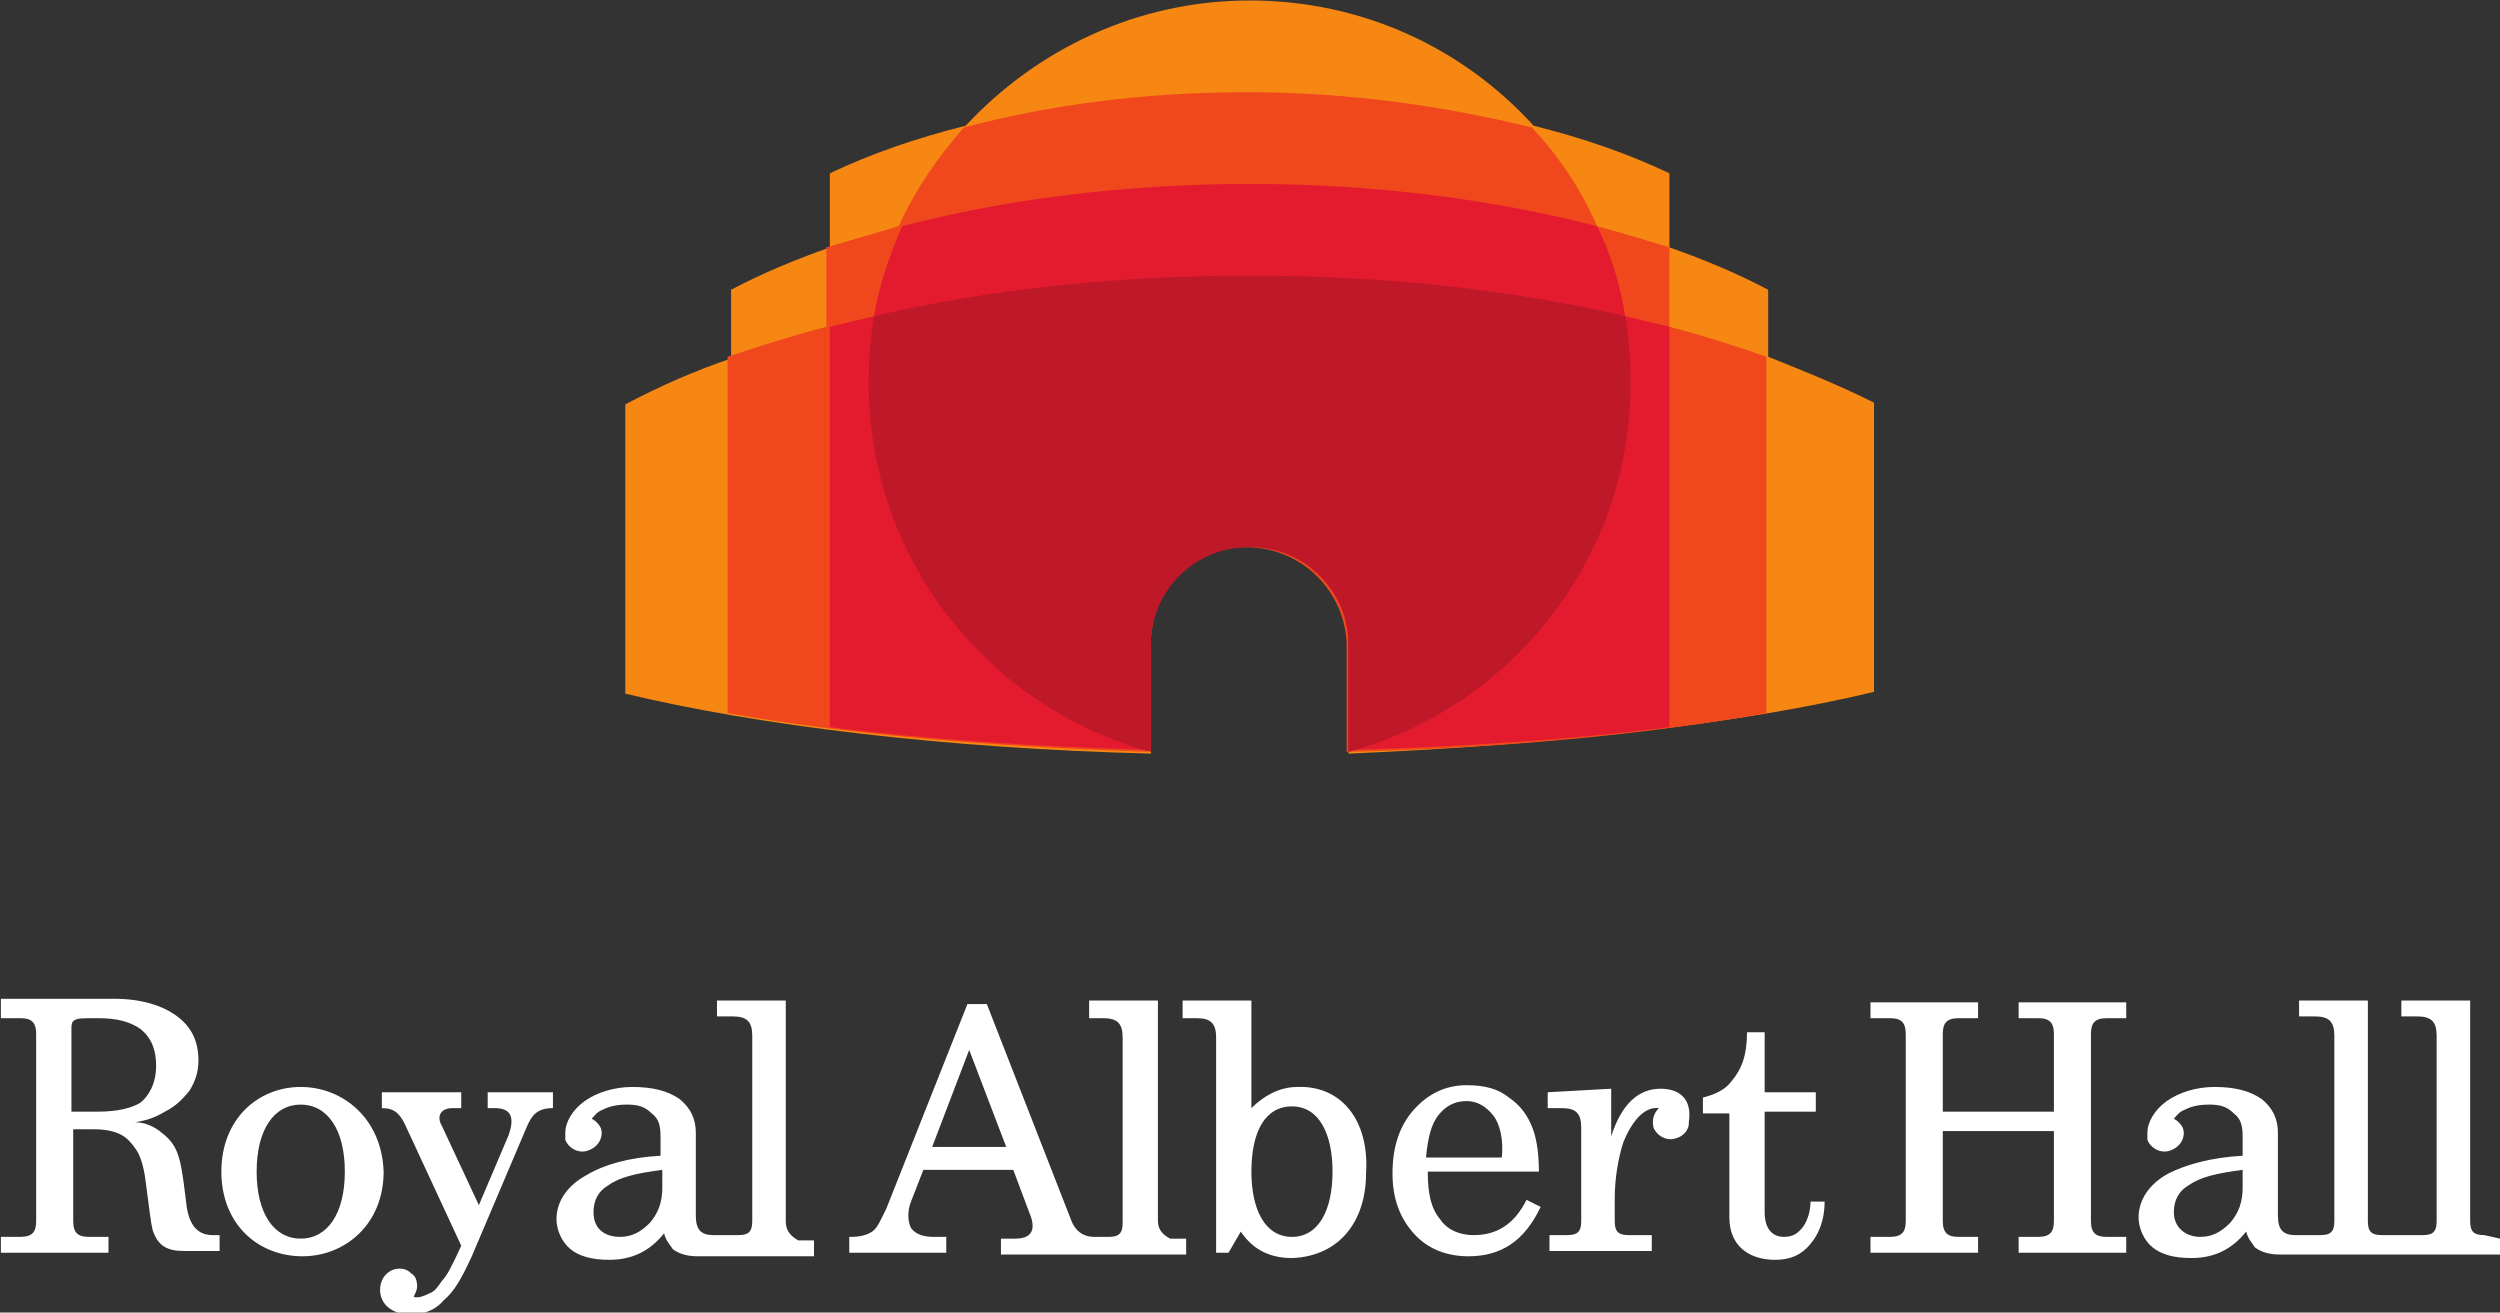
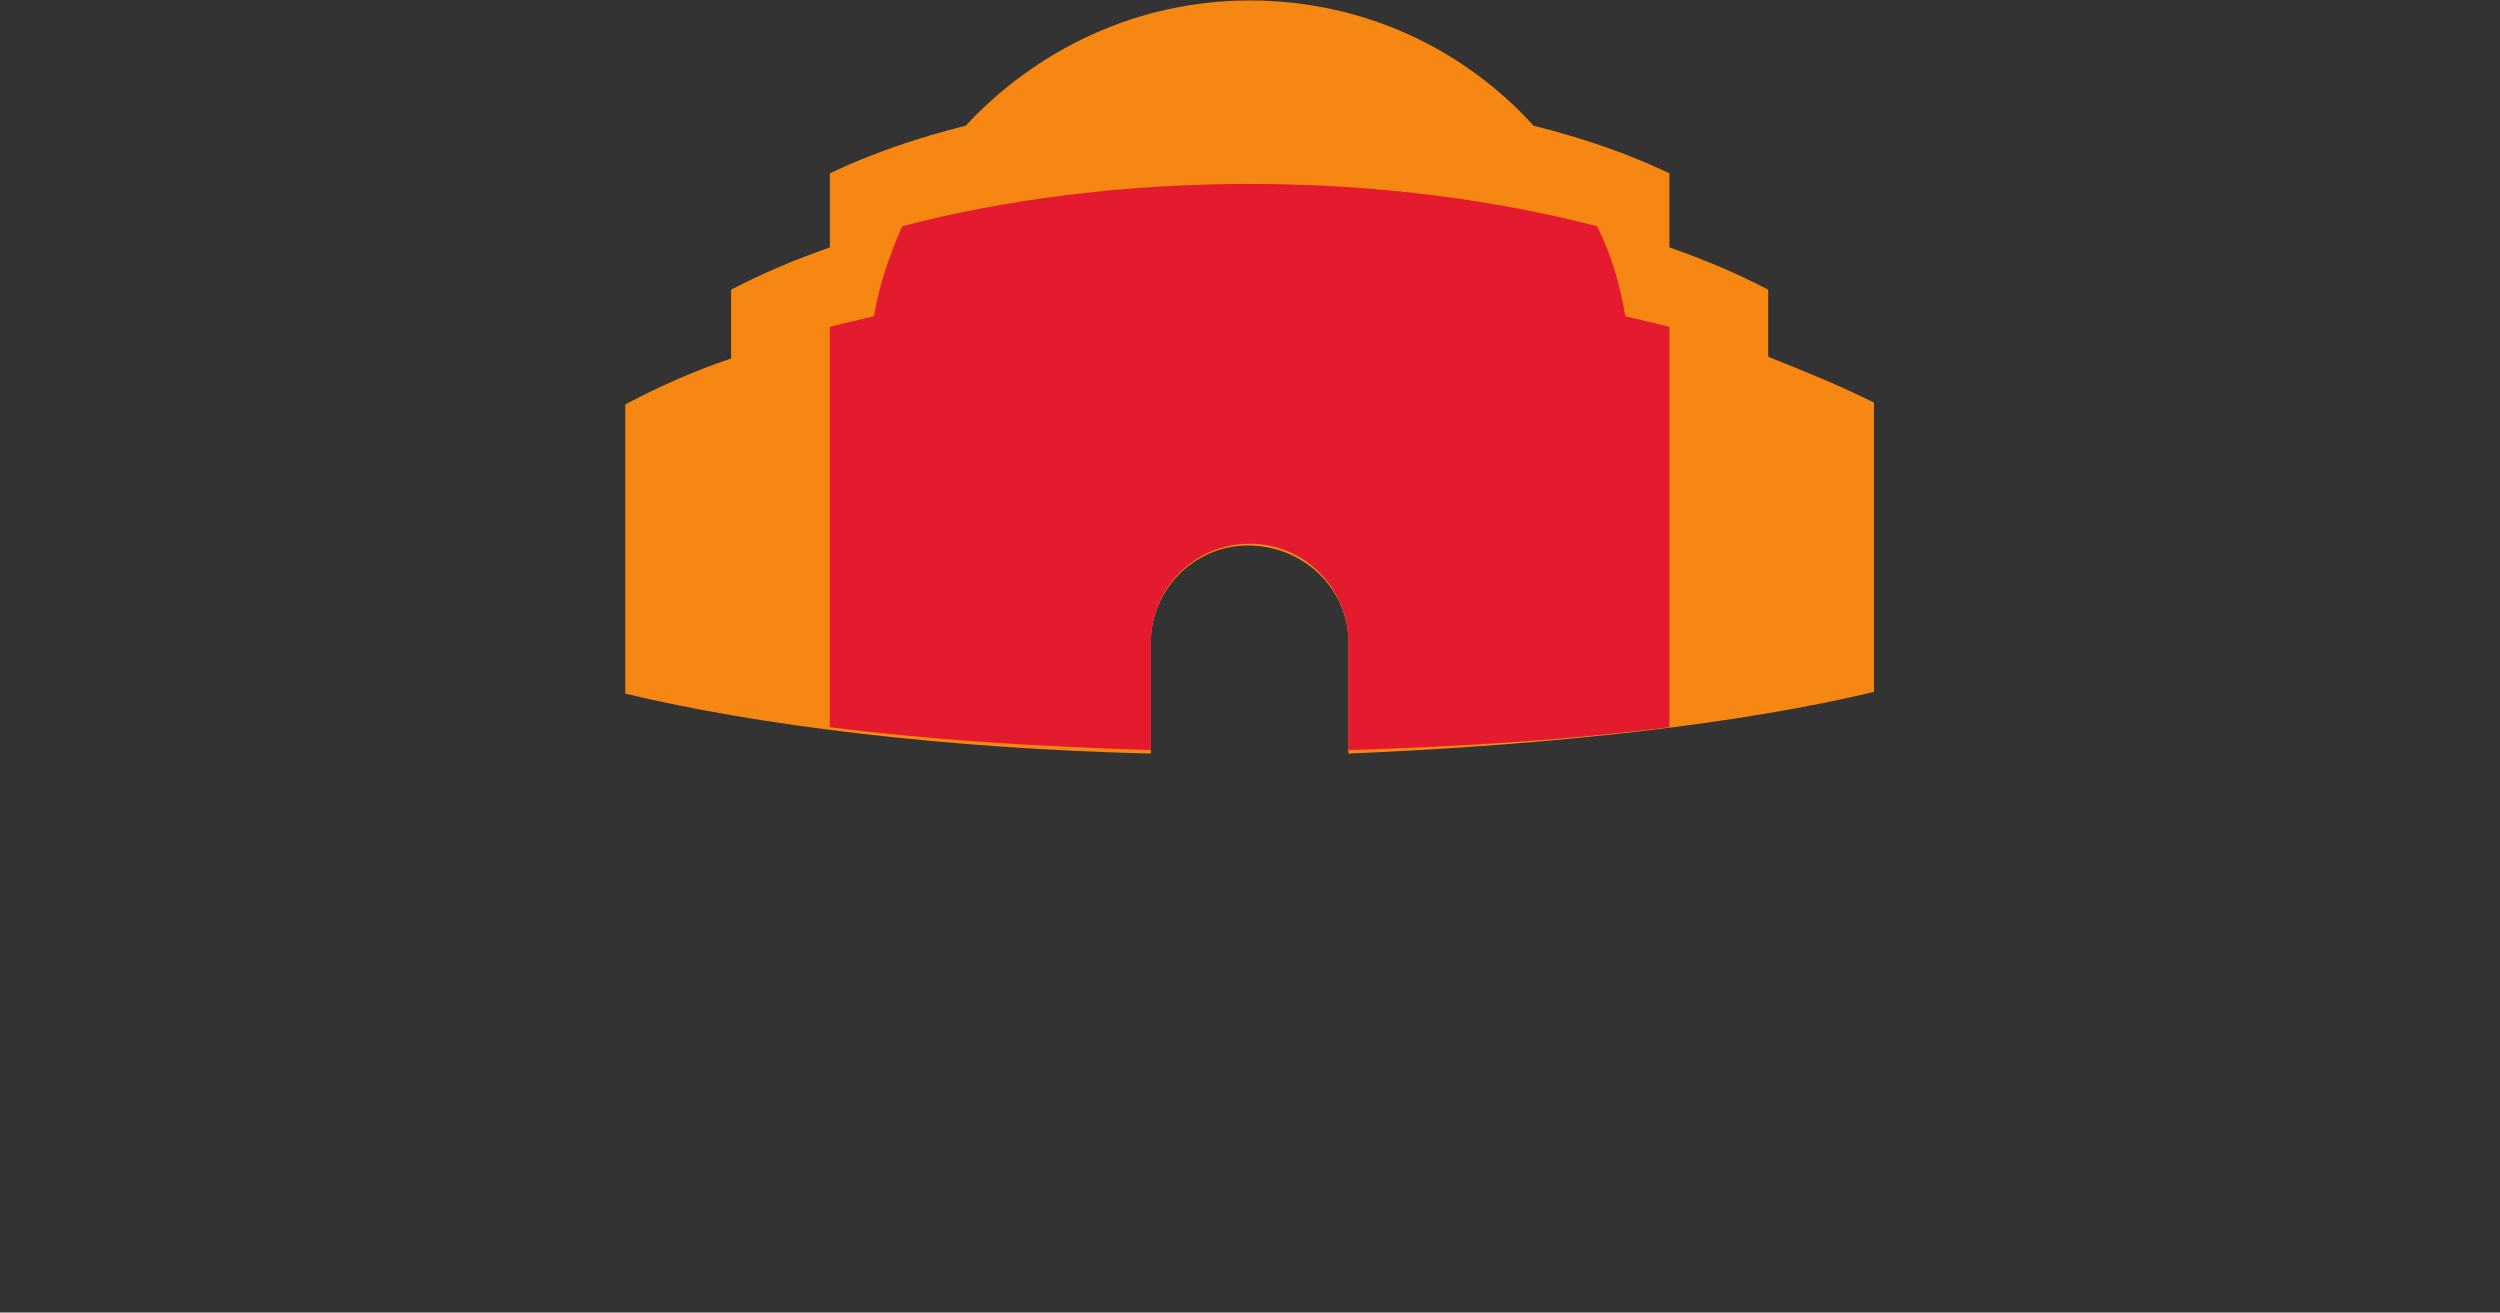
<svg xmlns="http://www.w3.org/2000/svg" version="1.1" id="Layer_1" x="0px" y="0px" viewBox="0 0 999 524.5" style="enable-background:new 0 0 999 524.5;" xml:space="preserve">
  <rect x="0" y="0" width="999" height="524.5" fill="#333333" stroke="none" />
  <style type="text/css">
	.st0{fill:#FFFFFF;}
	.st1{fill:#F68712;}
	.st2{fill:#F1471D;}
	.st3{fill:#E41B2F;}
	.st4{fill:#BE1829;}
</style>
  <g transform="matrix(7.048 0 0 -7.048 -2941.48 5685.815)">
-     <path class="st0" d="M422.9,743.7h-1.5l0,4.7c0,0.2,0,0.4,0.2,0.5c0.2,0.1,0.4,0.1,1.3,0.1h0c1.1,0,1.8-0.2,2.4-0.6   c0.5-0.4,0.9-1,0.9-2.1c0-1-0.4-1.7-0.9-2.1C424.8,743.9,424,743.7,422.9,743.7 M427.9,738.6c-0.2,1.6-0.3,2.4-0.6,3   c-0.2,0.4-0.5,0.7-0.9,1c-0.4,0.3-0.9,0.5-1.4,0.5c0.7,0.1,1.2,0.3,1.7,0.6c0.6,0.3,1,0.7,1.4,1.2c0.3,0.5,0.5,1,0.5,1.7   c0,1.1-0.4,1.9-1.2,2.5c-0.8,0.6-2,1-3.6,1h-6.4V749h1.1c0.6,0,0.9-0.2,0.9-0.9v-10.6c0-0.6-0.2-0.9-0.9-0.9h-1.1v-0.9h6.1v0.9   h-1.1c-0.6,0-0.9,0.2-0.9,0.9l0,5.2h1.2c0.6,0,1.1-0.1,1.5-0.3c0.4-0.2,0.7-0.6,0.9-0.9c0.2-0.3,0.4-0.9,0.5-1.7   c0.2-1.5,0.3-2.4,0.4-2.8c0.3-0.9,0.8-1.2,1.8-1.2h2v0.9h-0.4C428.4,736.7,428,737.5,427.9,738.6 M531.8,749h1.1   c0.6,0,0.9-0.2,0.9-0.9v-4.4h-6.3v4.4c0,0.6,0.2,0.9,0.9,0.9h1.1v0.9h-6.1V749h1.1c0.6,0,0.9-0.2,0.9-0.9v-10.6   c0-0.6-0.2-0.9-0.9-0.9h-1.1v-0.9h6.1v0.9h-1.1c-0.6,0-0.9,0.2-0.9,0.9v5.1h6.3v-5.1c0-0.6-0.2-0.9-0.9-0.9h-1.1v-0.9h6.1v0.9h-1.1   c-0.6,0-0.9,0.2-0.9,0.9v10.6c0,0.6,0.2,0.9,0.9,0.9h1.1v0.9h-6.1V749L531.8,749z M454.9,739.4c0-0.8-0.2-1.4-0.7-2   c-0.5-0.5-1-0.8-1.7-0.8c-0.8,0-1.5,0.4-1.5,1.4c0,0.7,0.3,1.2,0.8,1.5c0.7,0.5,1.6,0.7,3.1,0.9L454.9,739.4L454.9,739.4z    M461.9,737.5V750h-3.9v-0.9l0.9,0c0.8,0,1.1-0.3,1.1-1.1l0-10.5c0-0.6-0.2-0.8-0.8-0.8l-1.4,0c-0.7,0-1,0.3-1,1.1l0,4.7   c0,0.8-0.3,1.4-0.9,1.9c-0.7,0.5-1.6,0.7-2.7,0.7c-1,0-2-0.3-2.7-0.8c-0.7-0.5-1.1-1.2-1.1-1.8c0,0,0,0,0,0c0-0.1,0-0.3,0-0.4   c0.2-0.5,0.8-0.8,1.3-0.6c0.6,0.2,0.9,0.8,0.7,1.3c-0.1,0.2-0.3,0.4-0.5,0.5c0.1,0.1,0.3,0.4,0.6,0.5c0.4,0.2,0.8,0.3,1.4,0.3   c0.6,0,1-0.1,1.4-0.5c0.4-0.3,0.5-0.7,0.5-1.3v-1.1c-1.8-0.1-3.2-0.5-4.2-1.1c-1.1-0.6-1.7-1.5-1.7-2.5c0-0.6,0.3-1.3,0.8-1.7   c0.5-0.4,1.2-0.6,2.2-0.6c1.3,0,2.3,0.5,3.1,1.5c0.1-0.4,0.3-0.6,0.5-0.9c0.4-0.3,0.9-0.4,1.4-0.4h6.6v0.9h-0.9   C462.1,736.7,461.9,737,461.9,737.5 M470.2,741.7l2.1,5.5l2.1-5.5H470.2z M483,737.5V750h-3.9V749h0.8c0.8,0,1.1-0.3,1.1-1.1v-10.5   c0-0.6-0.2-0.8-0.8-0.8h-0.8c-0.7,0-1.1,0.4-1.3,0.9l-4.8,12.3h-1.1l-4.6-11.6c-0.3-0.6-0.5-1.1-0.8-1.3c-0.3-0.2-0.7-0.3-1.2-0.3   h-0.1v-0.9h5.5v0.9h-0.7c-0.5,0-1,0.1-1.3,0.5c-0.2,0.4-0.2,1,0,1.5l0.7,1.8h5.1l0.9-2.4c0.3-0.7,0.4-1.5-0.8-1.5h-0.8v-0.9h10.5   v0.9h-0.9C483.3,736.7,483,737,483,737.5 M490.6,736.6c-1.5,0-2.3,1.5-2.3,3.7c0,2.3,0.8,3.7,2.3,3.7c1.5,0,2.3-1.5,2.3-3.7   C492.9,738.1,492.1,736.6,490.6,736.6 M490.9,745.1c-1,0-1.9-0.5-2.6-1.2v6.1h-3.9V749h0.8c0.8,0,1.1-0.3,1.1-1.1v-12.2h0.7   l0.7,1.2l0,0c0.6-0.9,1.5-1.5,2.9-1.5c2.7,0.1,4.2,2.1,4.2,4.8C495,743.2,493.4,745.2,490.9,745.1 M434.4,736.5   c-1.5,0-2.5,1.4-2.5,3.8s1,3.8,2.5,3.8s2.5-1.4,2.5-3.8C436.9,737.9,435.9,736.5,434.4,736.5 M434.4,745.1c-2.4,0-4.5-1.8-4.5-4.8   s2.1-4.8,4.6-4.8c2.4,0,4.6,1.8,4.6,4.8C439,743.3,436.8,745.1,434.4,745.1 M519.6,737.2c-0.3-0.4-0.6-0.6-1.1-0.6   c-0.7,0-1.1,0.5-1.1,1.4v5.7h2.9v1.1h-2.9v3.4h-1c0-1.3-0.3-2.1-0.9-2.8c-0.3-0.4-0.8-0.7-1.6-0.9v-0.9h1.5v-5.9   c0-1.6,1.1-2.4,2.6-2.4c0.9,0,1.5,0.3,2,0.9c0.5,0.6,0.8,1.4,0.8,2.4H520C520,738,519.8,737.5,519.6,737.2 M511.5,745   c-1.2,0-2.2-0.8-2.8-2.7l0,2.7l-3.6-0.2v-0.9l0.8,0c0.8,0,1.1-0.3,1.1-1.1l0-5.3c0-0.6-0.2-0.8-0.8-0.8h-1v-0.9h5.8v0.9h-1.3   c-0.6,0-0.8,0.2-0.8,0.8l0,1.3c0,1.1,0.2,2.3,0.5,3.2c0.5,1.2,1.2,2,2,1.9c0,0,0,0,0,0c-0.3-0.3-0.4-0.7-0.3-1.1   c0.2-0.5,0.8-0.8,1.3-0.6c0.4,0.1,0.7,0.5,0.7,0.8l0,0c0,0,0,0,0,0.1c0,0,0,0,0,0C513.3,744.4,512.6,745,511.5,745 M498.9,743.5   c0.4,0.5,0.9,0.8,1.6,0.8c0.6,0,1.1-0.3,1.5-0.8c0.4-0.5,0.6-1.4,0.5-2.4h-4.3C498.3,742.2,498.5,743,498.9,743.5 M500.9,736.7   c-0.8,0-1.5,0.3-1.9,0.9c-0.5,0.6-0.7,1.4-0.7,2.7h6.3c0,0.9-0.1,1.7-0.3,2.3c-0.3,0.9-0.8,1.5-1.4,1.9c-0.6,0.5-1.4,0.7-2.4,0.7   c-1.2,0-2.2-0.5-3-1.4c-0.8-0.9-1.2-2.1-1.2-3.6c0-1.4,0.4-2.5,1.2-3.4c0.8-0.9,1.9-1.3,3.1-1.3c1.9,0,3.2,0.9,4.1,2.8l-0.8,0.4   C503.2,737.3,502.2,736.7,500.9,736.7 M544.5,739.4c0-0.8-0.2-1.4-0.7-2c-0.5-0.5-1-0.8-1.7-0.8c-0.8,0-1.5,0.5-1.5,1.4   c0,0.7,0.3,1.2,0.8,1.5c0.7,0.5,1.6,0.7,3.1,0.9V739.4L544.5,739.4z M558.2,736.7c-0.6,0-0.8,0.2-0.8,0.8V750h-3.9v-0.9l0.9,0   c0.8,0,1.1-0.3,1.1-1.1l0-10.5c0-0.6-0.2-0.8-0.8-0.8h-2.3c-0.6,0-0.8,0.2-0.8,0.8V750h-3.9v-0.9l0.9,0c0.8,0,1.1-0.3,1.1-1.1   l0-10.5c0-0.6-0.2-0.8-0.8-0.8l-1.4,0c-0.7,0-1,0.3-1,1.1v4.7c0,0.8-0.3,1.4-0.9,1.9c-0.7,0.5-1.6,0.7-2.7,0.7c-1,0-2-0.3-2.7-0.8   c-0.7-0.5-1.1-1.2-1.1-1.8c0,0,0,0,0,0c0-0.1,0-0.3,0-0.4c0.2-0.5,0.8-0.8,1.3-0.6c0.6,0.2,0.9,0.8,0.7,1.3   c-0.1,0.2-0.3,0.4-0.5,0.5c0.1,0.1,0.3,0.4,0.6,0.5c0.4,0.2,0.8,0.3,1.4,0.3c0.6,0,1-0.1,1.4-0.5c0.4-0.3,0.5-0.7,0.5-1.3v-1.1   c-1.8-0.1-3.2-0.5-4.2-1c-1.1-0.6-1.7-1.5-1.7-2.5c0-0.6,0.3-1.3,0.8-1.7c0.5-0.4,1.2-0.6,2.2-0.6c1.3,0,2.3,0.5,3.1,1.5   c0.1-0.4,0.3-0.6,0.5-0.9c0.4-0.3,0.9-0.4,1.4-0.4h12.5v0.9L558.2,736.7L558.2,736.7z M445,744.8v-0.9h0.4c1,0,1.1-0.6,0.8-1.5   l-1.7-4l-2.1,4.5c-0.3,0.5-0.1,1,0.6,1h0.5l0,0.9H439l0-0.9c0.7,0,1-0.3,1.3-0.9l3.2-6.9c-0.5-1.1-0.8-1.7-1.1-2   c-0.2-0.3-0.4-0.6-0.7-0.7c-0.2-0.1-0.6-0.3-0.9-0.2c0.1,0.2,0.2,0.4,0.2,0.6c0,0.3-0.1,0.6-0.3,0.7c-0.2,0.2-0.4,0.3-0.7,0.3   c-0.6,0-1.1-0.5-1.1-1.2c0-0.9,0.8-1.4,1.7-1.4c0.7,0,1.4,0.2,1.9,0.8c0.6,0.5,1,1.2,1.6,2.5l3.1,7.3c0.3,0.7,0.6,1.1,1.5,1.1v0.9   L445,744.8L445,744.8z" />
    <path class="st1" d="M523.6,767.5v16.4c-2,1-4,1.8-6,2.6v3.8c-1.7,0.9-3.6,1.7-5.6,2.4v4.2c-2.3,1.1-4.9,2-7.7,2.7   c-4,4.4-9.7,7.1-16.1,7.1c-6.4,0-12.1-2.8-16.1-7.1c-2.8-0.7-5.4-1.6-7.7-2.7v-4.2c-2-0.7-3.9-1.5-5.6-2.4v-3.9   c-2.1-0.7-4.1-1.6-6-2.6v-16.4c7.5-1.8,18-3.1,29.8-3.4v6.1c-0.1,3.1,2.4,5.7,5.5,5.7s5.7-2.4,5.7-5.5c0-0.1,0-0.1,0-0.2v-6.1   C505.6,764.5,516.1,765.7,523.6,767.5" />
-     <path class="st2" d="M512,788.2v4.5c-1.3,0.4-2.6,0.8-4.1,1.2c-0.9,2.1-2.2,4-3.7,5.6c-4.9,1.2-10.3,2-16.1,2s-11.2-0.7-16.1-2   c-1.5-1.7-2.8-3.6-3.7-5.6c-1.4-0.4-2.7-0.8-4.1-1.2v-4.5c-1.9-0.5-3.8-1.1-5.6-1.7v-20.2c6.7-1.2,14.9-1.9,23.8-2.2v6.1   c0.1,3.1,2.6,5.6,5.8,5.5c3-0.1,5.4-2.5,5.5-5.5v-6.1c8.9,0.2,17.1,1,23.8,2.2v20.2C515.8,787.1,513.9,787.7,512,788.2" />
    <path class="st3" d="M509.5,788.8c-0.3,1.8-0.8,3.5-1.6,5.1c-5.8,1.5-12.5,2.4-19.7,2.4c-7.2,0-14-0.9-19.7-2.4   c-0.7-1.6-1.3-3.3-1.6-5.1c-0.8-0.2-1.7-0.4-2.5-0.6v-22.7c5.5-0.7,11.6-1.1,18.2-1.3v6.1c0,3.1,2.5,5.6,5.6,5.6   c3.1,0,5.6-2.5,5.6-5.6l0-6.1c6.6,0.2,12.7,0.6,18.2,1.3v22.7C511.2,788.4,510.3,788.6,509.5,788.8" />
-     <path class="st4" d="M509.5,788.8c-6.4,1.5-13.6,2.3-21.3,2.3c-7.7,0-14.9-0.8-21.3-2.3c-0.2-1.2-0.3-2.5-0.3-3.8   c0-10,6.8-18.4,16-20.9c0,0,0,6.1,0,6.1c0,3.1,2.6,5.6,5.7,5.5c3,0,5.5-2.5,5.5-5.5l0-6.1c9.2,2.5,16,10.9,16,20.9   C509.8,786.3,509.7,787.6,509.5,788.8" />
  </g>
</svg>